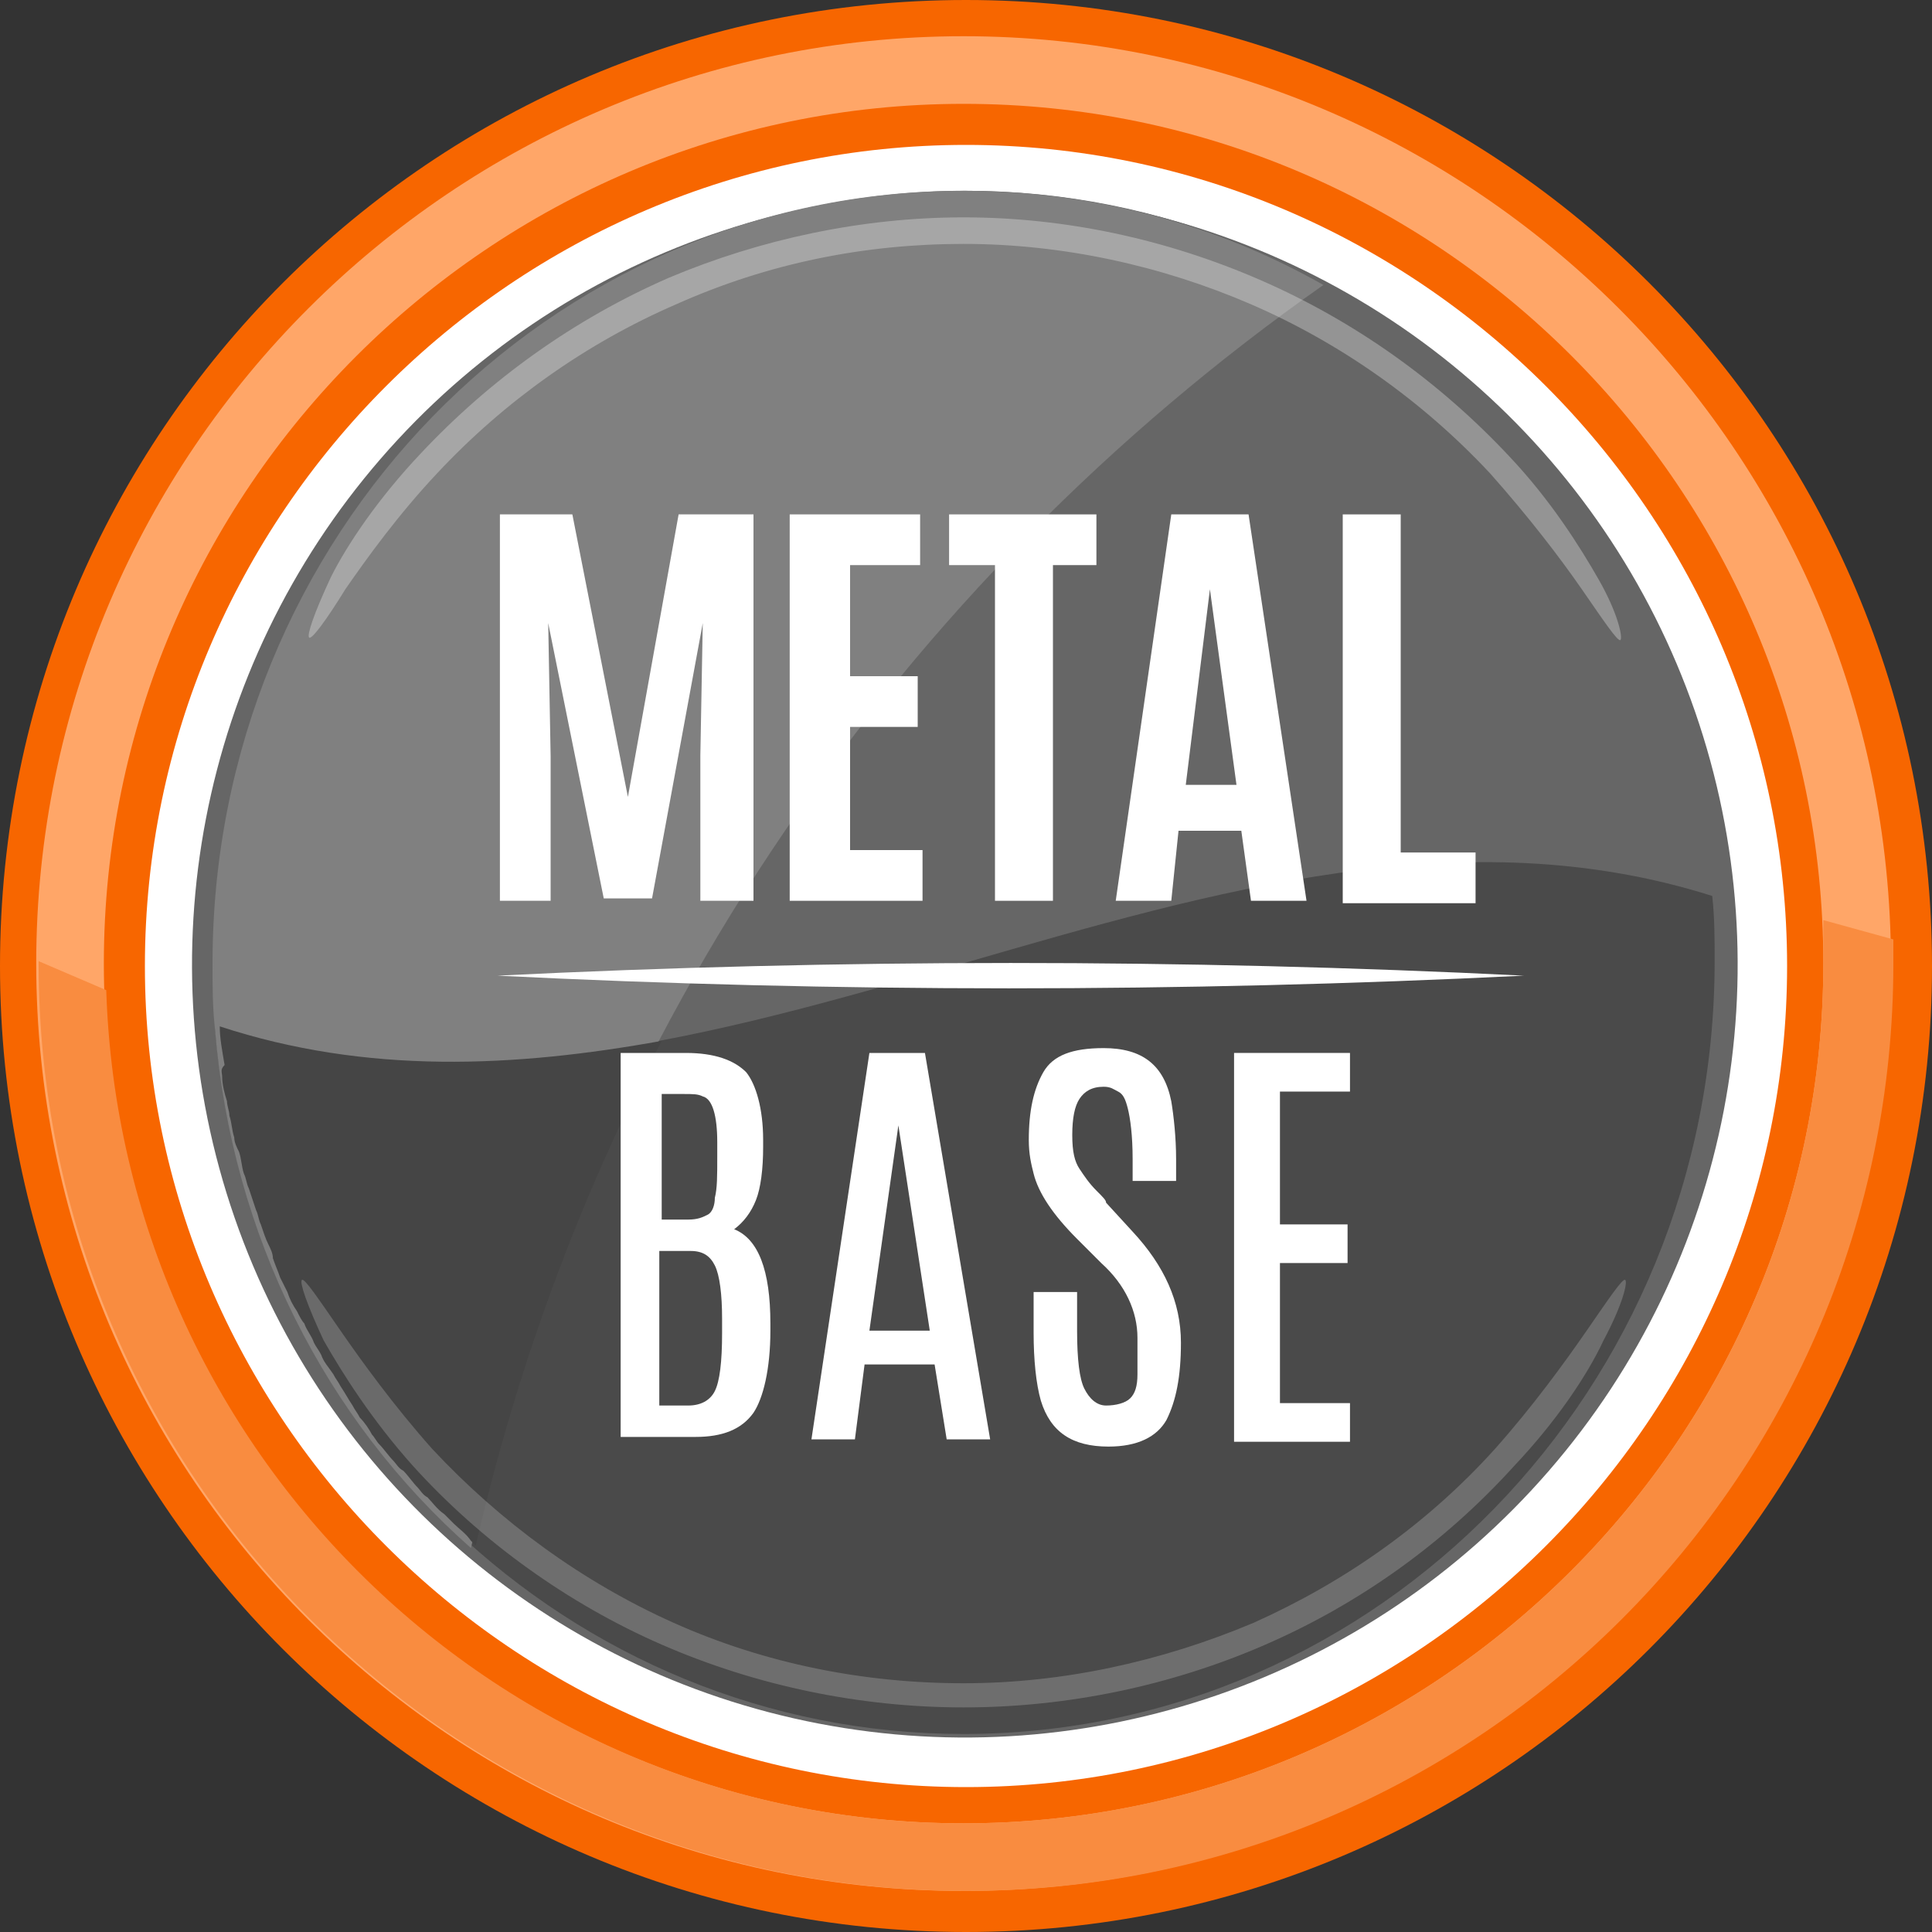
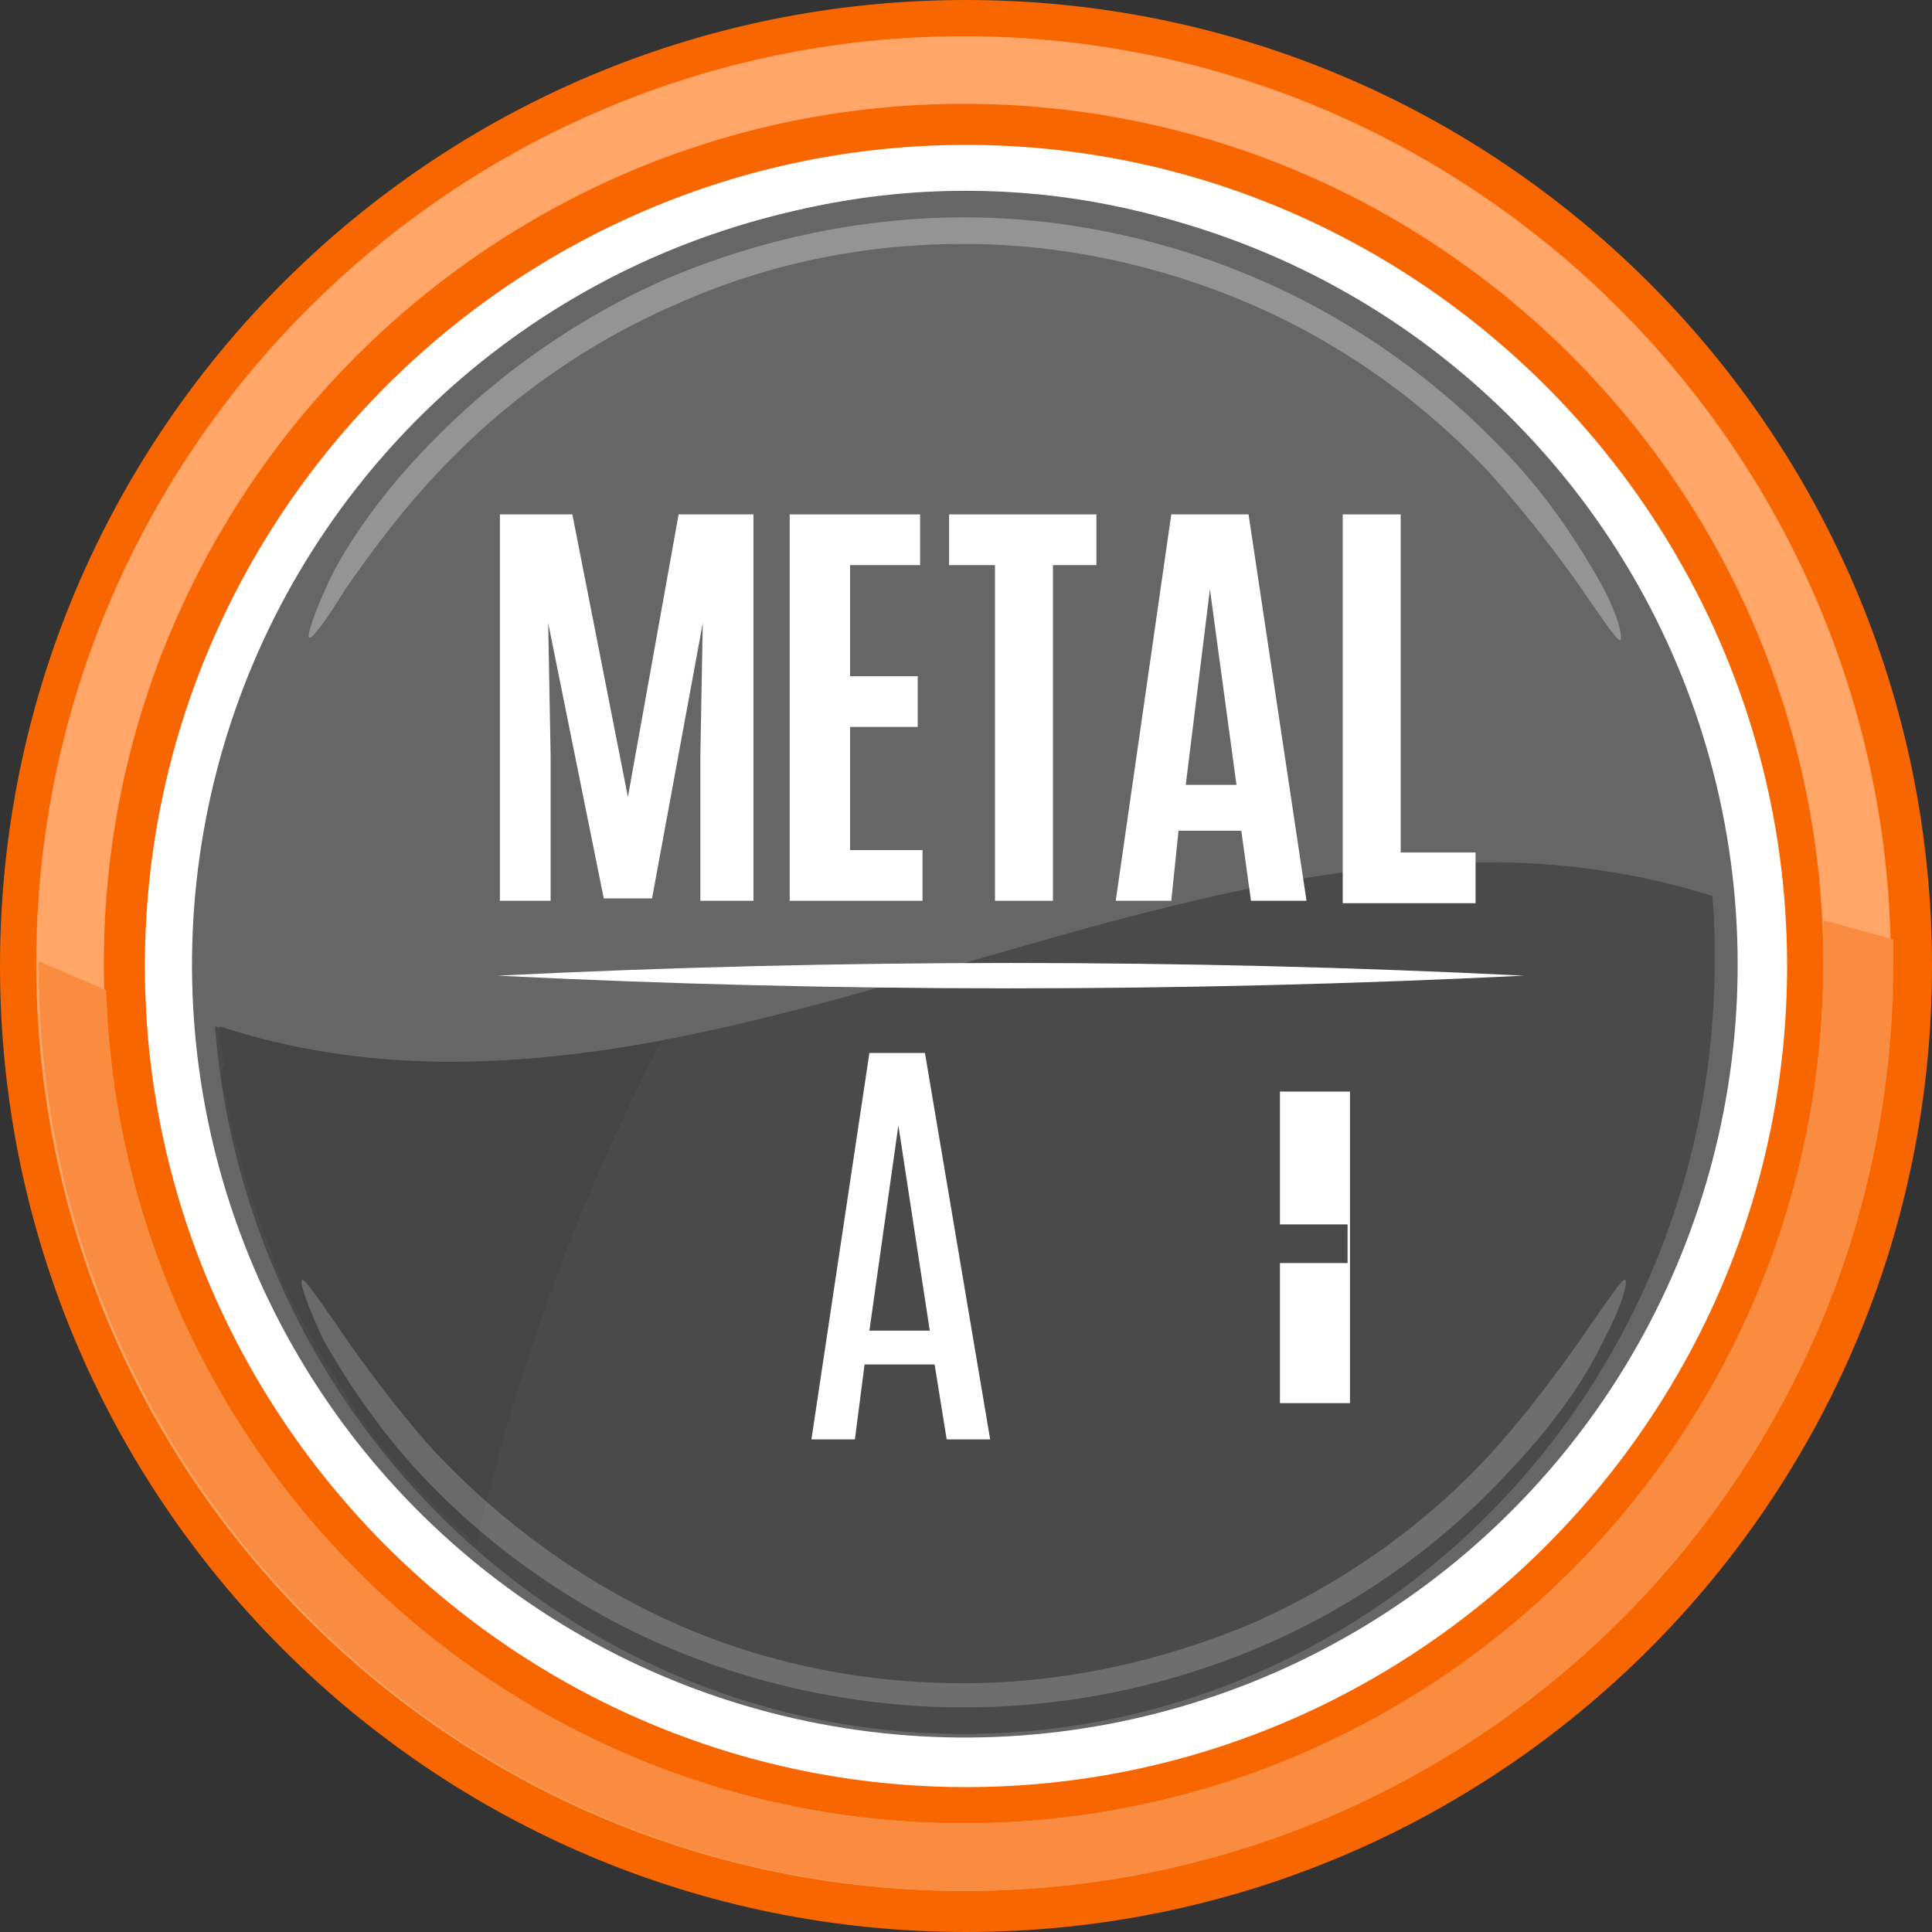
<svg xmlns="http://www.w3.org/2000/svg" version="1.1" id="Layer_1" x="0px" y="0px" viewBox="0 0 80 80" style="enable-background:new 0 0 80 80;" xml:space="preserve">
  <rect x="0" y="0" width="80" height="80" fill="#333333" stroke="none" />
  <style type="text/css">
	.st0{fill:#FFFFFF;}
	.st1{fill:#666666;}
	.st2{fill:#4A4A4A;}
	.st3{fill:#808080;}
	.st4{opacity:0.3;}
	.st5{fill:#454545;}
	.st6{opacity:0.2;}
	.st7{fill:#F76600;}
	.st8{fill:#FFA668;}
	.st9{fill:#F98C40;}
	.st10{fill:none;stroke:#4A4A4A;stroke-width:2.696;}
	.st11{fill:none;stroke:#FFFFFF;stroke-width:0.986;stroke-miterlimit:10;}
	.st12{opacity:0.35;}
	.st13{fill:#6D6E71;}
	.st14{fill:#FFFFFF;stroke:#FFFFFF;stroke-width:0.178;stroke-miterlimit:10;}
	.st15{fill:#FFFFFF;stroke:#4A4A4A;stroke-width:0.25;stroke-miterlimit:10;}
	.st16{fill:#EB6500;}
	.st17{fill:#181716;}
	.st18{fill:url(#SVGID_1_);}
	.st19{fill:url(#SVGID_00000000221091165968926220000006849440380919739264_);}
	.st20{fill:url(#SVGID_00000169544063664641223420000008082304459701832088_);}
	.st21{clip-path:url(#SVGID_00000068658249327785821290000017155041713546420637_);}
	.st22{fill:none;stroke:#FFFFFF;stroke-width:0.858;stroke-miterlimit:10;}
	.st23{fill:#FFFFFF;stroke:#54565A;stroke-width:0.325;stroke-miterlimit:10;}
	.st24{fill:#FFFFFF;stroke:#54565A;stroke-width:0.366;stroke-miterlimit:10;}
</style>
  <g>
    <g>
      <ellipse transform="matrix(0.988 -0.156 0.156 0.988 -5.727 6.71)" class="st0" cx="39.9" cy="39.9" rx="35.4" ry="35.4" />
      <g>
        <ellipse transform="matrix(0.189 -0.982 0.982 0.189 -6.771 71.587)" class="st1" cx="39.9" cy="39.9" rx="32" ry="32" />
        <path class="st1" d="M71,37.2c-1.3-16.4-14.7-29.3-31-29.3c-17.2,0-31.1,14.3-31.1,32c0,0.9,0,1.8,0.1,2.7     C29.5,49.2,50.4,30.6,71,37.2z" />
        <path class="st2" d="M8.9,42.5c1.3,16.4,14.7,29.3,31,29.3c17.2,0,31.1-14.3,31.1-32c0-0.9,0-1.8-0.1-2.7     C50.4,30.6,29.5,49.2,8.9,42.5z" />
-         <path class="st3" d="M54.8,11.8c-4.4-2.5-9.5-3.9-14.9-3.9c-17.2,0-31.1,14.3-31.1,32c0,0.9,0,1.8,0.1,2.7     c0.7,8.6,4.6,16.2,10.6,21.5C24.5,42.5,37.3,24.1,54.8,11.8z" />
        <g class="st4">
          <path class="st0" d="M12.8,26.4c-0.1-0.1,0.2-1,0.9-2.5c0.7-1.4,2-3.3,3.7-5.1c2.9-3.1,6.4-5.6,10.3-7.3C31.5,9.9,35.7,9,39.9,9      c4.2,0,8.4,0.9,12.3,2.6c3.9,1.7,7.4,4.2,10.3,7.3c1.7,1.8,2.9,3.7,3.7,5.1c0.8,1.4,1,2.4,0.9,2.5c-0.1,0.1-0.7-0.8-1.6-2.1      c-0.9-1.3-2.2-3-3.8-4.8c-2.8-3-6.2-5.4-9.9-7c-3.7-1.6-7.8-2.5-11.9-2.5c-4.1,0-8.1,0.8-11.9,2.5c-3.7,1.6-7.1,4-9.9,7      c-1.6,1.7-2.9,3.5-3.8,4.8C13.5,25.7,12.9,26.5,12.8,26.4z" />
        </g>
        <path class="st5" d="M9.2,44.6c0,0.3,0.1,0.7,0.2,1c0,0.2,0.1,0.4,0.1,0.6c0.1,0.3,0.1,0.6,0.2,0.9c0,0.2,0.1,0.4,0.2,0.6     c0.1,0.3,0.1,0.6,0.2,0.9c0.1,0.2,0.1,0.4,0.2,0.6c0.1,0.3,0.2,0.6,0.3,0.9c0.1,0.2,0.1,0.4,0.2,0.6c0.1,0.3,0.2,0.6,0.3,0.8     c0.1,0.2,0.2,0.4,0.2,0.6c0.1,0.3,0.2,0.5,0.3,0.8c0.1,0.2,0.2,0.4,0.3,0.6c0.1,0.3,0.2,0.5,0.4,0.8c0.1,0.2,0.2,0.4,0.3,0.5     c0.1,0.3,0.3,0.5,0.4,0.8c0.1,0.2,0.2,0.3,0.3,0.5c0.1,0.3,0.3,0.5,0.5,0.8c0.1,0.2,0.2,0.3,0.3,0.5c0.2,0.3,0.3,0.5,0.5,0.8     c0.1,0.2,0.2,0.3,0.3,0.5c0.2,0.2,0.4,0.5,0.5,0.7c0.1,0.1,0.2,0.3,0.3,0.4c0.2,0.2,0.4,0.5,0.6,0.7c0.1,0.1,0.2,0.3,0.4,0.4     c0.2,0.2,0.4,0.5,0.6,0.7c0.1,0.1,0.2,0.3,0.4,0.4c0.2,0.2,0.4,0.5,0.7,0.7c0.1,0.1,0.2,0.2,0.4,0.4c0.2,0.2,0.5,0.4,0.7,0.7     c0.1,0.1,0.2,0.2,0.2,0.2c1.7-7.4,4.3-14.4,7.7-20.9c-6.1,1.1-12.2,1.4-18.3-0.6c0,0.5,0.1,1,0.2,1.6C9.1,44.3,9.2,44.4,9.2,44.6     z" />
        <g class="st6">
          <path class="st0" d="M67.3,53c0.1,0.1-0.1,1-0.9,2.5c-0.7,1.5-2,3.4-3.7,5.2c-2.9,3.2-6.4,5.7-10.3,7.4      c-3.9,1.7-8.2,2.6-12.5,2.6c-4.3,0-8.6-0.9-12.5-2.6c-3.9-1.7-7.5-4.3-10.3-7.4c-1.7-1.9-2.9-3.8-3.7-5.2      c-0.7-1.5-1-2.4-0.9-2.5c0.1-0.1,0.7,0.8,1.6,2.1c0.9,1.3,2.2,3.1,3.8,4.9c2.8,3,6.2,5.5,10,7.2c3.8,1.7,7.9,2.5,12,2.5      c4.1,0,8.2-0.9,12-2.5c3.8-1.7,7.2-4.1,10-7.2c1.6-1.8,2.9-3.6,3.8-4.9C66.6,53.8,67.2,52.9,67.3,53z" />
        </g>
      </g>
      <g>
        <path class="st7" d="M40,80C17.9,80,0,62.1,0,40S17.9,0,40,0s40,17.9,40,40S62.1,80,40,80z M40,6C21.3,6,6,21.3,6,40     s15.3,34,34,34s34-15.3,34-34S58.7,6,40,6z" />
      </g>
      <g>
        <path class="st8" d="M39.9,78.3c-21.2,0-38.4-17.2-38.4-38.4S18.8,1.5,39.9,1.5s38.4,17.2,38.4,38.4S61.1,78.3,39.9,78.3z      M39.9,4.3c-19.6,0-35.6,16-35.6,35.6s16,35.6,35.6,35.6s35.6-16,35.6-35.6S59.6,4.3,39.9,4.3z" />
      </g>
      <path class="st9" d="M75.5,38.1c0,0.6,0,1.2,0,1.8c0,19.6-16,35.6-35.6,35.6C20.7,75.5,5,60.1,4.4,41l-2.8-1.2c0,0,0,0.1,0,0.1    c0,21.2,17.2,38.4,38.4,38.4s38.4-17.2,38.4-38.4c0-0.3,0-0.7,0-1L75.5,38.1z" />
    </g>
    <g>
      <g>
        <path class="st0" d="M20.7,37.3v-16h3L26,33l2.1-11.7h3.1v16h-2.2v-6l0.1-5.5L27,37.2H25l-2.3-11.4l0.1,5.5v6H20.7z" />
        <path class="st0" d="M32.7,37.3v-16h5.4v2.1h-2.9V28h2.8v2.1h-2.8v5.1h3v2.1H32.7z" />
        <path class="st0" d="M41.2,37.3V23.4h-1.9v-2.1h6.1v2.1h-1.8v13.9H41.2z" />
        <path class="st0" d="M46.2,37.3l2.3-16h3.2l2.4,16h-2.3l-0.4-2.9h-2.6l-0.3,2.9H46.2z M51.2,32.5l-1.1-8.1h0l-1,8.1H51.2z" />
        <path class="st0" d="M55.6,37.3v-16h2.4v14h3.1v2.1H55.6z" />
-         <path class="st0" d="M25.5,43.6h2.9c1.2,0,2,0.3,2.5,0.8c0.4,0.5,0.7,1.5,0.7,2.8v0.3c0,0.9-0.1,1.7-0.3,2.2     c-0.2,0.5-0.5,0.9-0.9,1.2c1,0.4,1.5,1.7,1.5,3.9v0.3c0,1.6-0.3,2.8-0.7,3.4c-0.5,0.7-1.3,1-2.4,1h-3.1V43.6z M29.7,47.3     C29.7,47.3,29.7,47.2,29.7,47.3c0-1.1-0.2-1.8-0.6-1.9c-0.2-0.1-0.4-0.1-0.8-0.1h-0.9v5.2h1.1c0.4,0,0.6-0.1,0.8-0.2     c0.2-0.1,0.3-0.4,0.3-0.7c0.1-0.4,0.1-0.9,0.1-1.7V47.3z M29.9,54.6c0-1-0.1-1.8-0.3-2.2c-0.2-0.4-0.5-0.6-1-0.6h-1.3v6.4h1.2     c0.5,0,0.9-0.2,1.1-0.6c0.2-0.4,0.3-1.2,0.3-2.4V54.6z" />
        <path class="st0" d="M36,43.6h2.3l2.7,16h-1.8l-0.5-3.1h-2.9l-0.4,3.1h-1.8L36,43.6z M36,55.1h2.5l-1.3-8.5h0L36,55.1z" />
-         <path class="st0" d="M42.8,48.6c-0.1-0.4-0.2-0.8-0.2-1.4c0-1.2,0.2-2.1,0.6-2.8c0.4-0.7,1.2-1,2.5-1c1.6,0,2.5,0.7,2.8,2.2     c0.1,0.6,0.2,1.5,0.2,2.4v0.9h-1.8V48c0-1-0.1-1.7-0.2-2.1s-0.2-0.6-0.4-0.7c-0.2-0.1-0.3-0.2-0.6-0.2c-0.5,0-0.8,0.2-1,0.5     c-0.2,0.3-0.3,0.8-0.3,1.5s0.1,1.1,0.3,1.4c0.2,0.3,0.4,0.6,0.7,0.9c0.3,0.3,0.4,0.4,0.4,0.5l1.1,1.2c1.3,1.4,2,2.9,2,4.6     c0,1.4-0.2,2.4-0.6,3.2c-0.4,0.7-1.2,1.1-2.4,1.1c-1.5,0-2.4-0.6-2.8-1.9c-0.2-0.7-0.3-1.7-0.3-2.8c0,0,0-0.1,0-0.1v-1.6h1.8v1.6     c0,1.2,0.1,2,0.3,2.4s0.5,0.7,0.9,0.7s0.8-0.1,1-0.3c0.2-0.2,0.3-0.5,0.3-1s0-0.9,0-1.5c0-1.1-0.5-2.2-1.5-3.1l-1-1     C43.6,50.3,43,49.4,42.8,48.6z" />
-         <path class="st0" d="M51.1,43.6h4.8v1.6H53v5.5h2.8v1.6H53v5.8h2.9v1.6h-4.8V43.6z" />
+         <path class="st0" d="M51.1,43.6h4.8v1.6H53v5.5h2.8v1.6H53v5.8h2.9v1.6V43.6z" />
      </g>
      <g>
        <path class="st0" d="M20.6,40.4c14.1-0.7,28.4-0.7,42.5,0C48.9,41.1,34.6,41.1,20.6,40.4L20.6,40.4z" />
      </g>
    </g>
  </g>
</svg>